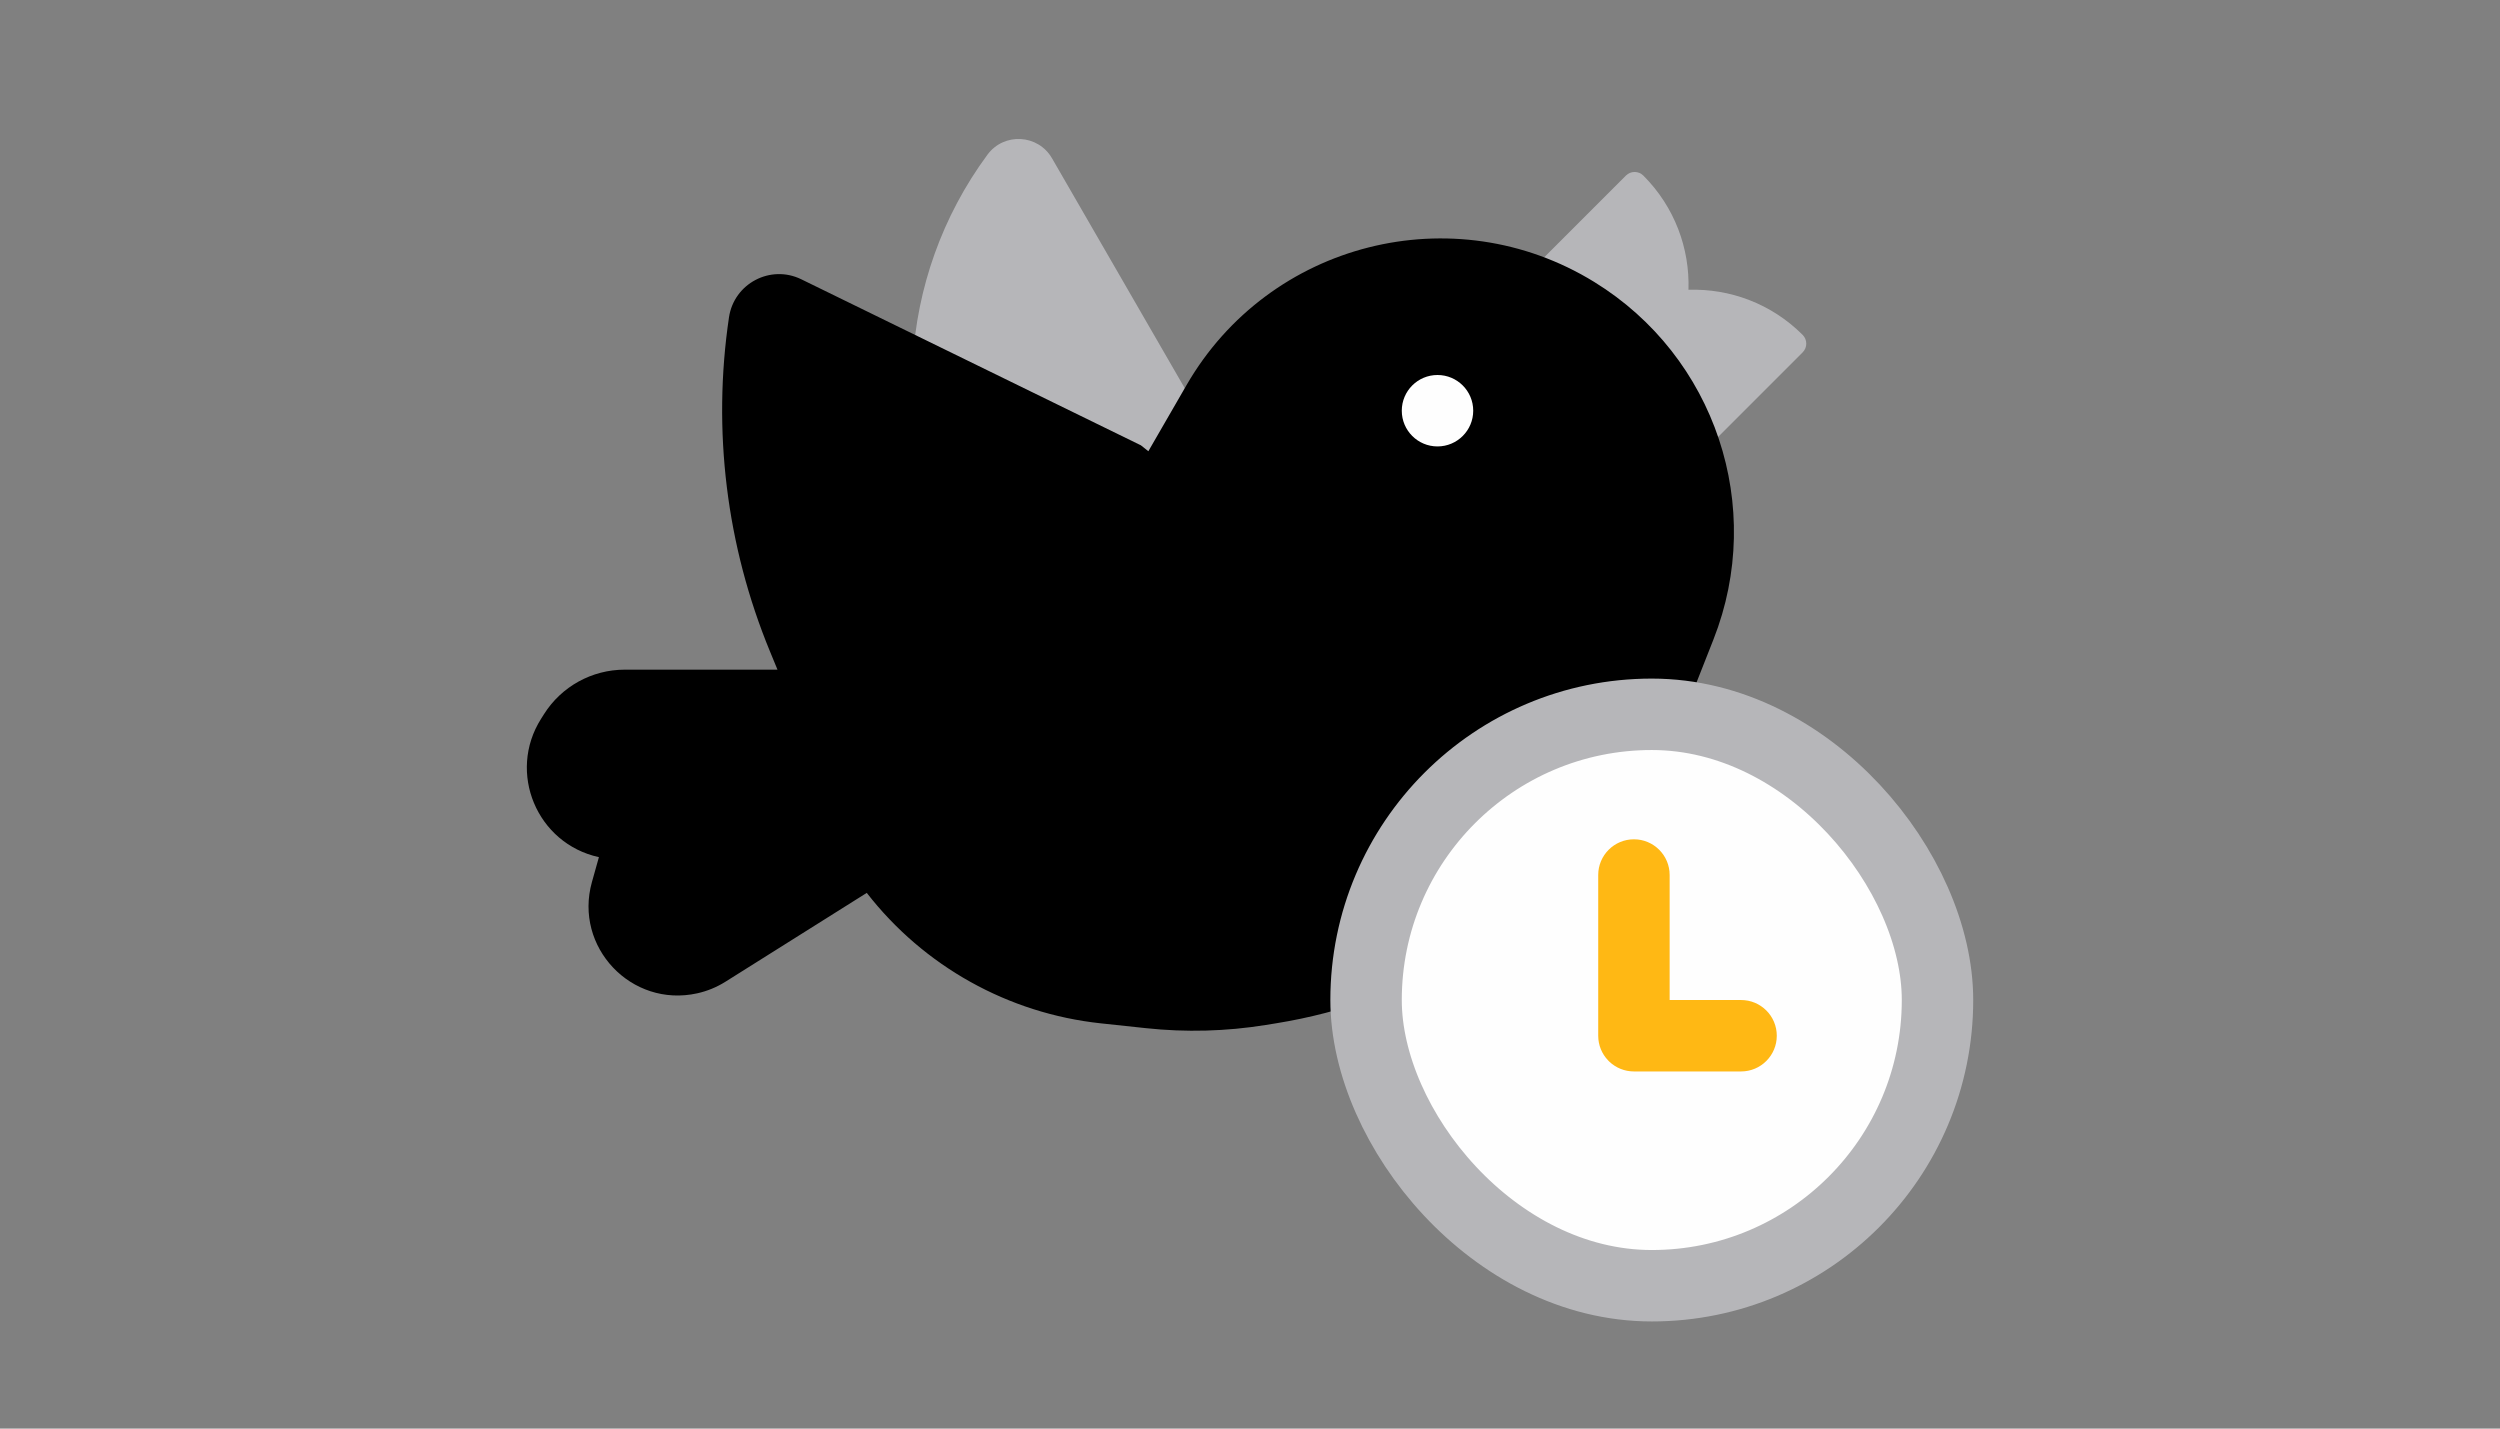
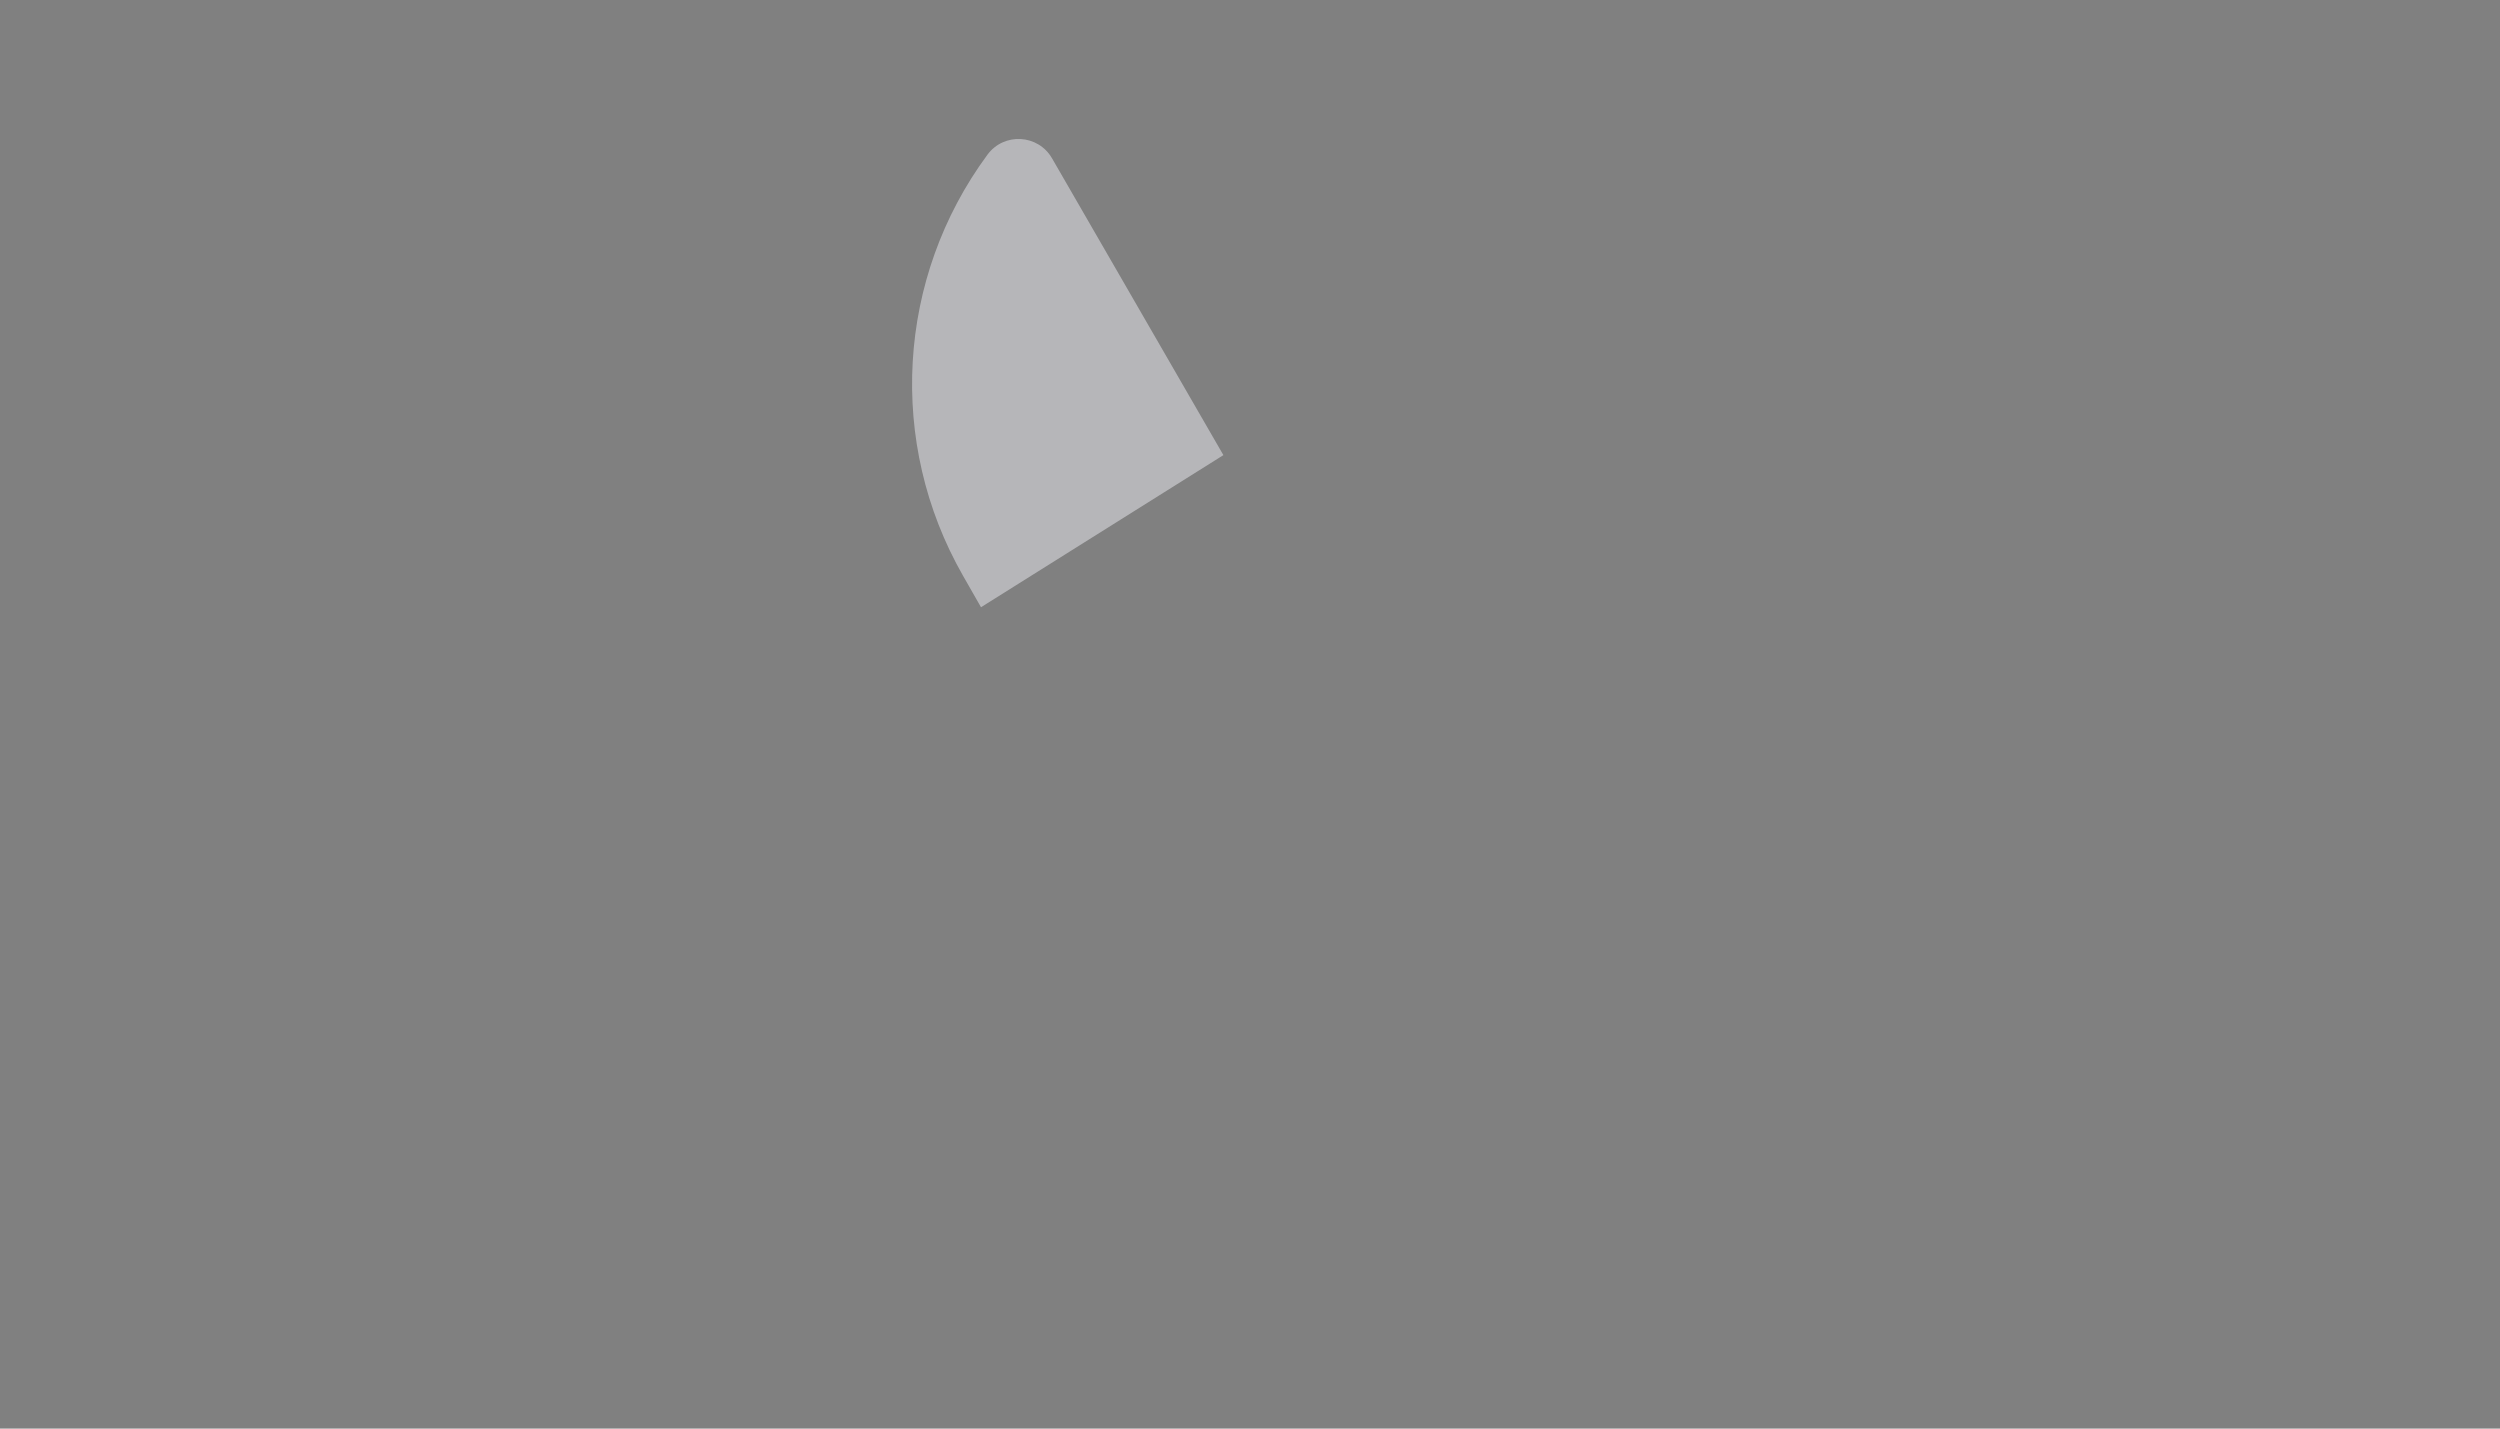
<svg xmlns="http://www.w3.org/2000/svg" width="140" height="80" viewBox="0 0 140 80" fill="none">
  <rect x="0" y="0" width="140" height="80" fill="#808080" stroke="none" />
-   <path fill-rule="evenodd" clip-rule="evenodd" d="M92.028 9.833C91.758 9.563 91.32 9.563 91.05 9.833L84.468 16.415L87.767 19.714L91.068 23.015L94.366 26.314L100.949 19.732C101.219 19.462 101.219 19.024 100.949 18.754C99.189 16.994 96.86 16.152 94.555 16.227C94.63 13.922 93.787 11.593 92.028 9.833Z" fill="#B6B6B9" />
  <path d="M53.924 32.233C49.678 24.797 50.216 15.556 55.297 8.663V8.663C56.223 7.407 58.133 7.514 58.913 8.865L68.51 25.487L54.936 34.005L53.924 32.233Z" fill="#B6B6B9" />
-   <path fill-rule="evenodd" clip-rule="evenodd" d="M89.279 15.79C81.398 10.942 71.07 13.555 66.444 21.569L64.308 25.269L63.891 24.938L44.872 15.64C43.149 14.798 41.104 15.874 40.823 17.772C39.885 24.098 40.678 30.56 43.115 36.472L43.539 37.501H34.984C33.151 37.501 31.445 38.44 30.466 39.99L30.3 40.253C28.399 43.26 30.064 47.241 33.539 48.001L33.148 49.394C32.127 53.033 35.357 56.446 39.046 55.626C39.605 55.502 40.138 55.282 40.623 54.978L48.539 50.001C51.734 54.114 56.465 56.752 61.644 57.307L64.181 57.578C66.41 57.817 68.66 57.757 70.874 57.4L71.468 57.304C78.903 56.105 85.603 52.125 90.212 46.169L90.391 45.938L90.471 45.848C92.146 43.962 93.506 41.819 94.5 39.501L95.956 35.804C98.874 28.396 96.061 19.962 89.279 15.79Z" fill="black" />
-   <circle cx="80.5" cy="23" r="2" fill="#FEFEFE" />
-   <rect x="76.5" y="40.001" width="32" height="32" rx="16" fill="#FEFEFE" stroke="#B6B6B9" stroke-width="4" />
-   <path fill-rule="evenodd" clip-rule="evenodd" d="M91.5 47.001C92.604 47.001 93.5 47.896 93.5 49.001L93.5 56.001L97.5 56.001C98.604 56.001 99.5 56.896 99.5 58.001C99.5 59.105 98.604 60.001 97.5 60.001L91.525 60.001C91.516 60.001 91.508 60.001 91.5 60.001C90.967 60.001 90.483 59.792 90.124 59.453C90.1 59.429 90.076 59.405 90.052 59.38C89.71 59.022 89.5 58.536 89.5 58.001C89.5 57.992 89.5 57.984 89.5 57.976V49.001C89.5 47.896 90.395 47.001 91.5 47.001Z" fill="#FFB814" />
</svg>